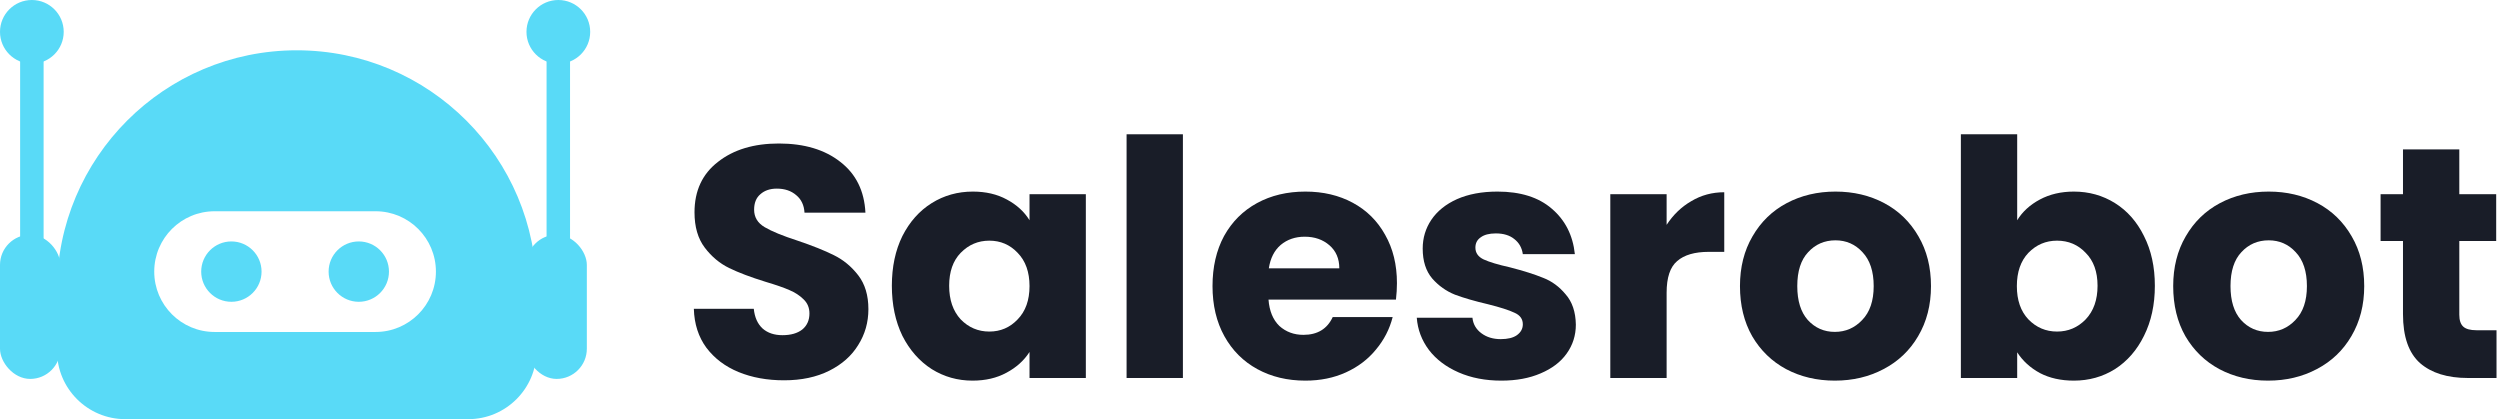
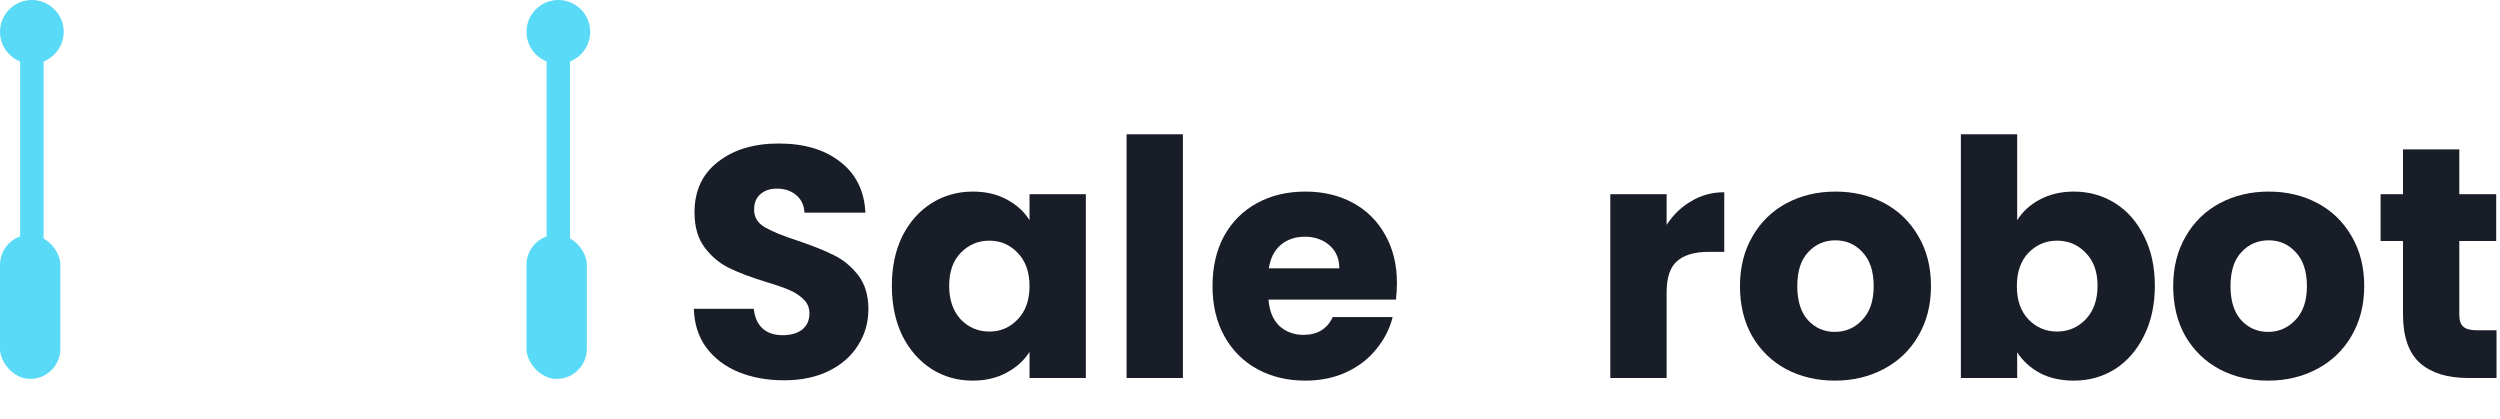
<svg xmlns="http://www.w3.org/2000/svg" width="668" height="112" viewBox="0 0 668 112" fill="none">
  <rect x="140.675" y="62.719" width="16.128" height="38.528" rx="8.064" fill="#59DAF7" />
  <rect y="62.719" width="16.128" height="38.528" rx="8.064" fill="#59DAF7" />
  <rect x="146.043" y="16.127" width="6.272" height="49.28" fill="#59DAF7" />
  <rect x="5.379" y="16.127" width="6.272" height="49.28" fill="#59DAF7" />
  <circle cx="149.187" cy="8.512" r="8.512" fill="#59DAF7" />
  <circle cx="8.512" cy="8.512" r="8.512" fill="#59DAF7" />
-   <path fill-rule="evenodd" clip-rule="evenodd" d="M79.294 13.44C43.913 13.44 15.23 42.122 15.23 77.504V93.748C15.23 103.828 23.402 112 33.482 112H125.106C135.187 112 143.358 103.828 143.358 93.748V77.504C143.358 42.122 114.676 13.44 79.294 13.44ZM57.34 56.447C48.433 56.447 41.212 63.668 41.212 72.575C41.212 81.482 48.433 88.703 57.34 88.703H100.348C109.255 88.703 116.476 81.482 116.476 72.575C116.476 63.668 109.255 56.447 100.348 56.447H57.34Z" fill="#59DAF7" />
-   <circle cx="61.824" cy="72.575" r="8.064" fill="#59DAF7" />
-   <circle cx="95.868" cy="72.575" r="8.064" fill="#59DAF7" />
  <path d="M209.508 101.616C204.99 101.616 200.942 100.883 197.364 99.416C193.785 97.949 190.91 95.779 188.74 92.904C186.628 90.029 185.513 86.568 185.396 82.52H201.412C201.646 84.808 202.438 86.568 203.788 87.8C205.137 88.973 206.897 89.56 209.068 89.56C211.297 89.56 213.057 89.061 214.348 88.064C215.638 87.008 216.284 85.571 216.284 83.752C216.284 82.227 215.756 80.965 214.7 79.968C213.702 78.971 212.441 78.149 210.916 77.504C209.449 76.859 207.337 76.125 204.58 75.304C200.59 74.072 197.334 72.84 194.812 71.608C192.289 70.376 190.118 68.557 188.3 66.152C186.481 63.747 185.572 60.608 185.572 56.736C185.572 50.986 187.654 46.498 191.82 43.272C195.985 39.986 201.412 38.344 208.1 38.344C214.905 38.344 220.39 39.986 224.556 43.272C228.721 46.498 230.95 51.016 231.244 56.824H214.964C214.846 54.829 214.113 53.275 212.764 52.16C211.414 50.986 209.684 50.4 207.572 50.4C205.753 50.4 204.286 50.898 203.172 51.896C202.057 52.834 201.5 54.213 201.5 56.032C201.5 58.026 202.438 59.581 204.316 60.696C206.193 61.81 209.126 63.013 213.116 64.304C217.105 65.653 220.332 66.944 222.796 68.176C225.318 69.408 227.489 71.197 229.308 73.544C231.126 75.891 232.036 78.912 232.036 82.608C232.036 86.128 231.126 89.325 229.308 92.2C227.548 95.075 224.966 97.363 221.564 99.064C218.161 100.765 214.142 101.616 209.508 101.616Z" fill="#191D28" />
  <path d="M238.304 76.36C238.304 71.314 239.243 66.885 241.12 63.072C243.056 59.258 245.667 56.325 248.952 54.272C252.237 52.218 255.904 51.192 259.952 51.192C263.413 51.192 266.435 51.896 269.016 53.304C271.656 54.712 273.68 56.56 275.088 58.848V51.896H290.136V101H275.088V94.048C273.621 96.336 271.568 98.184 268.928 99.592C266.347 101 263.325 101.704 259.864 101.704C255.875 101.704 252.237 100.677 248.952 98.624C245.667 96.512 243.056 93.549 241.12 89.736C239.243 85.864 238.304 81.405 238.304 76.36ZM275.088 76.448C275.088 72.693 274.032 69.731 271.92 67.56C269.867 65.389 267.344 64.304 264.352 64.304C261.36 64.304 258.808 65.389 256.696 67.56C254.643 69.672 253.616 72.605 253.616 76.36C253.616 80.115 254.643 83.107 256.696 85.336C258.808 87.507 261.36 88.592 264.352 88.592C267.344 88.592 269.867 87.507 271.92 85.336C274.032 83.165 275.088 80.203 275.088 76.448Z" fill="#191D28" />
  <path d="M316.071 35.88V101H301.023V35.88H316.071Z" fill="#191D28" />
  <path d="M373.264 75.656C373.264 77.064 373.176 78.531 373 80.056H338.944C339.178 83.106 340.146 85.453 341.848 87.096C343.608 88.68 345.749 89.472 348.272 89.472C352.026 89.472 354.637 87.888 356.104 84.72H372.12C371.298 87.947 369.802 90.851 367.632 93.432C365.52 96.013 362.85 98.037 359.624 99.504C356.397 100.971 352.789 101.704 348.8 101.704C343.989 101.704 339.706 100.677 335.952 98.624C332.197 96.57 329.264 93.637 327.152 89.824C325.04 86.01 323.984 81.552 323.984 76.448C323.984 71.344 325.01 66.885 327.064 63.072C329.176 59.258 332.109 56.325 335.864 54.272C339.618 52.218 343.93 51.192 348.8 51.192C353.552 51.192 357.776 52.189 361.472 54.184C365.168 56.178 368.042 59.024 370.096 62.72C372.208 66.416 373.264 70.728 373.264 75.656ZM357.864 71.696C357.864 69.115 356.984 67.061 355.224 65.536C353.464 64.01 351.264 63.248 348.624 63.248C346.101 63.248 343.96 63.981 342.2 65.448C340.498 66.915 339.442 68.997 339.032 71.696H357.864Z" fill="#191D28" />
-   <path d="M401.178 101.704C396.896 101.704 393.082 100.971 389.738 99.504C386.394 98.037 383.754 96.043 381.818 93.52C379.882 90.939 378.797 88.064 378.562 84.896H393.434C393.61 86.597 394.402 87.976 395.81 89.032C397.218 90.088 398.949 90.616 401.002 90.616C402.88 90.616 404.317 90.264 405.314 89.56C406.37 88.797 406.898 87.829 406.898 86.656C406.898 85.248 406.165 84.221 404.698 83.576C403.232 82.872 400.856 82.109 397.57 81.288C394.05 80.467 391.117 79.616 388.77 78.736C386.424 77.797 384.4 76.36 382.698 74.424C380.997 72.429 380.146 69.76 380.146 66.416C380.146 63.6 380.909 61.048 382.434 58.76C384.018 56.413 386.306 54.565 389.298 53.216C392.349 51.867 395.957 51.192 400.122 51.192C406.282 51.192 411.122 52.717 414.642 55.768C418.221 58.819 420.274 62.867 420.802 67.912H406.898C406.664 66.21 405.901 64.861 404.61 63.864C403.378 62.867 401.736 62.368 399.682 62.368C397.922 62.368 396.573 62.72 395.634 63.424C394.696 64.069 394.226 64.978 394.226 66.152C394.226 67.56 394.96 68.616 396.426 69.32C397.952 70.024 400.298 70.728 403.466 71.432C407.104 72.371 410.066 73.309 412.354 74.248C414.642 75.128 416.637 76.595 418.338 78.648C420.098 80.643 421.008 83.341 421.066 86.744C421.066 89.619 420.245 92.2 418.602 94.488C417.018 96.717 414.701 98.477 411.65 99.768C408.658 101.059 405.168 101.704 401.178 101.704Z" fill="#191D28" />
  <path d="M445.321 60.08C447.081 57.381 449.281 55.269 451.921 53.744C454.561 52.16 457.494 51.368 460.721 51.368V67.296H456.585C452.83 67.296 450.014 68.117 448.137 69.76C446.259 71.344 445.321 74.16 445.321 78.208V101H430.273V51.896H445.321V60.08Z" fill="#191D28" />
  <path d="M490.265 101.704C485.455 101.704 481.113 100.677 477.241 98.624C473.428 96.57 470.407 93.637 468.177 89.824C466.007 86.01 464.921 81.552 464.921 76.448C464.921 71.403 466.036 66.973 468.265 63.16C470.495 59.288 473.545 56.325 477.417 54.272C481.289 52.218 485.631 51.192 490.441 51.192C495.252 51.192 499.593 52.218 503.465 54.272C507.337 56.325 510.388 59.288 512.617 63.16C514.847 66.973 515.961 71.403 515.961 76.448C515.961 81.493 514.817 85.952 512.529 89.824C510.3 93.637 507.22 96.57 503.289 98.624C499.417 100.677 495.076 101.704 490.265 101.704ZM490.265 88.68C493.14 88.68 495.575 87.624 497.569 85.512C499.623 83.4 500.649 80.379 500.649 76.448C500.649 72.517 499.652 69.496 497.657 67.384C495.721 65.272 493.316 64.216 490.441 64.216C487.508 64.216 485.073 65.272 483.137 67.384C481.201 69.437 480.233 72.459 480.233 76.448C480.233 80.379 481.172 83.4 483.049 85.512C484.985 87.624 487.391 88.68 490.265 88.68Z" fill="#191D28" />
  <path d="M538.993 58.848C540.401 56.56 542.425 54.712 545.065 53.304C547.705 51.896 550.726 51.192 554.129 51.192C558.177 51.192 561.843 52.218 565.129 54.272C568.414 56.325 570.995 59.258 572.873 63.072C574.809 66.885 575.777 71.314 575.777 76.36C575.777 81.405 574.809 85.864 572.873 89.736C570.995 93.549 568.414 96.512 565.129 98.624C561.843 100.677 558.177 101.704 554.129 101.704C550.667 101.704 547.646 101.029 545.065 99.68C542.483 98.272 540.459 96.424 538.993 94.136V101H523.945V35.88H538.993V58.848ZM560.465 76.36C560.465 72.605 559.409 69.672 557.297 67.56C555.243 65.389 552.691 64.304 549.641 64.304C546.649 64.304 544.097 65.389 541.985 67.56C539.931 69.731 538.905 72.693 538.905 76.448C538.905 80.203 539.931 83.165 541.985 85.336C544.097 87.507 546.649 88.592 549.641 88.592C552.633 88.592 555.185 87.507 557.297 85.336C559.409 83.107 560.465 80.115 560.465 76.36Z" fill="#191D28" />
  <path d="M606.023 101.704C601.212 101.704 596.871 100.677 592.999 98.624C589.186 96.57 586.164 93.637 583.935 89.824C581.764 86.01 580.679 81.552 580.679 76.448C580.679 71.403 581.794 66.973 584.023 63.16C586.252 59.288 589.303 56.325 593.175 54.272C597.047 52.218 601.388 51.192 606.199 51.192C611.01 51.192 615.351 52.218 619.223 54.272C623.095 56.325 626.146 59.288 628.375 63.16C630.604 66.973 631.719 71.403 631.719 76.448C631.719 81.493 630.575 85.952 628.287 89.824C626.058 93.637 622.978 96.57 619.047 98.624C615.175 100.677 610.834 101.704 606.023 101.704ZM606.023 88.68C608.898 88.68 611.332 87.624 613.327 85.512C615.38 83.4 616.407 80.379 616.407 76.448C616.407 72.517 615.41 69.496 613.415 67.384C611.479 65.272 609.074 64.216 606.199 64.216C603.266 64.216 600.831 65.272 598.895 67.384C596.959 69.437 595.991 72.459 595.991 76.448C595.991 80.379 596.93 83.4 598.807 85.512C600.743 87.624 603.148 88.68 606.023 88.68Z" fill="#191D28" />
  <path d="M667.07 88.24V101H659.414C653.958 101 649.705 99.68 646.654 97.04C643.604 94.341 642.078 89.971 642.078 83.928V64.392H636.094V51.896H642.078V39.928H657.126V51.896H666.982V64.392H657.126V84.104C657.126 85.57 657.478 86.627 658.182 87.272C658.886 87.917 660.06 88.24 661.702 88.24H667.07Z" fill="#191D28" />
</svg>